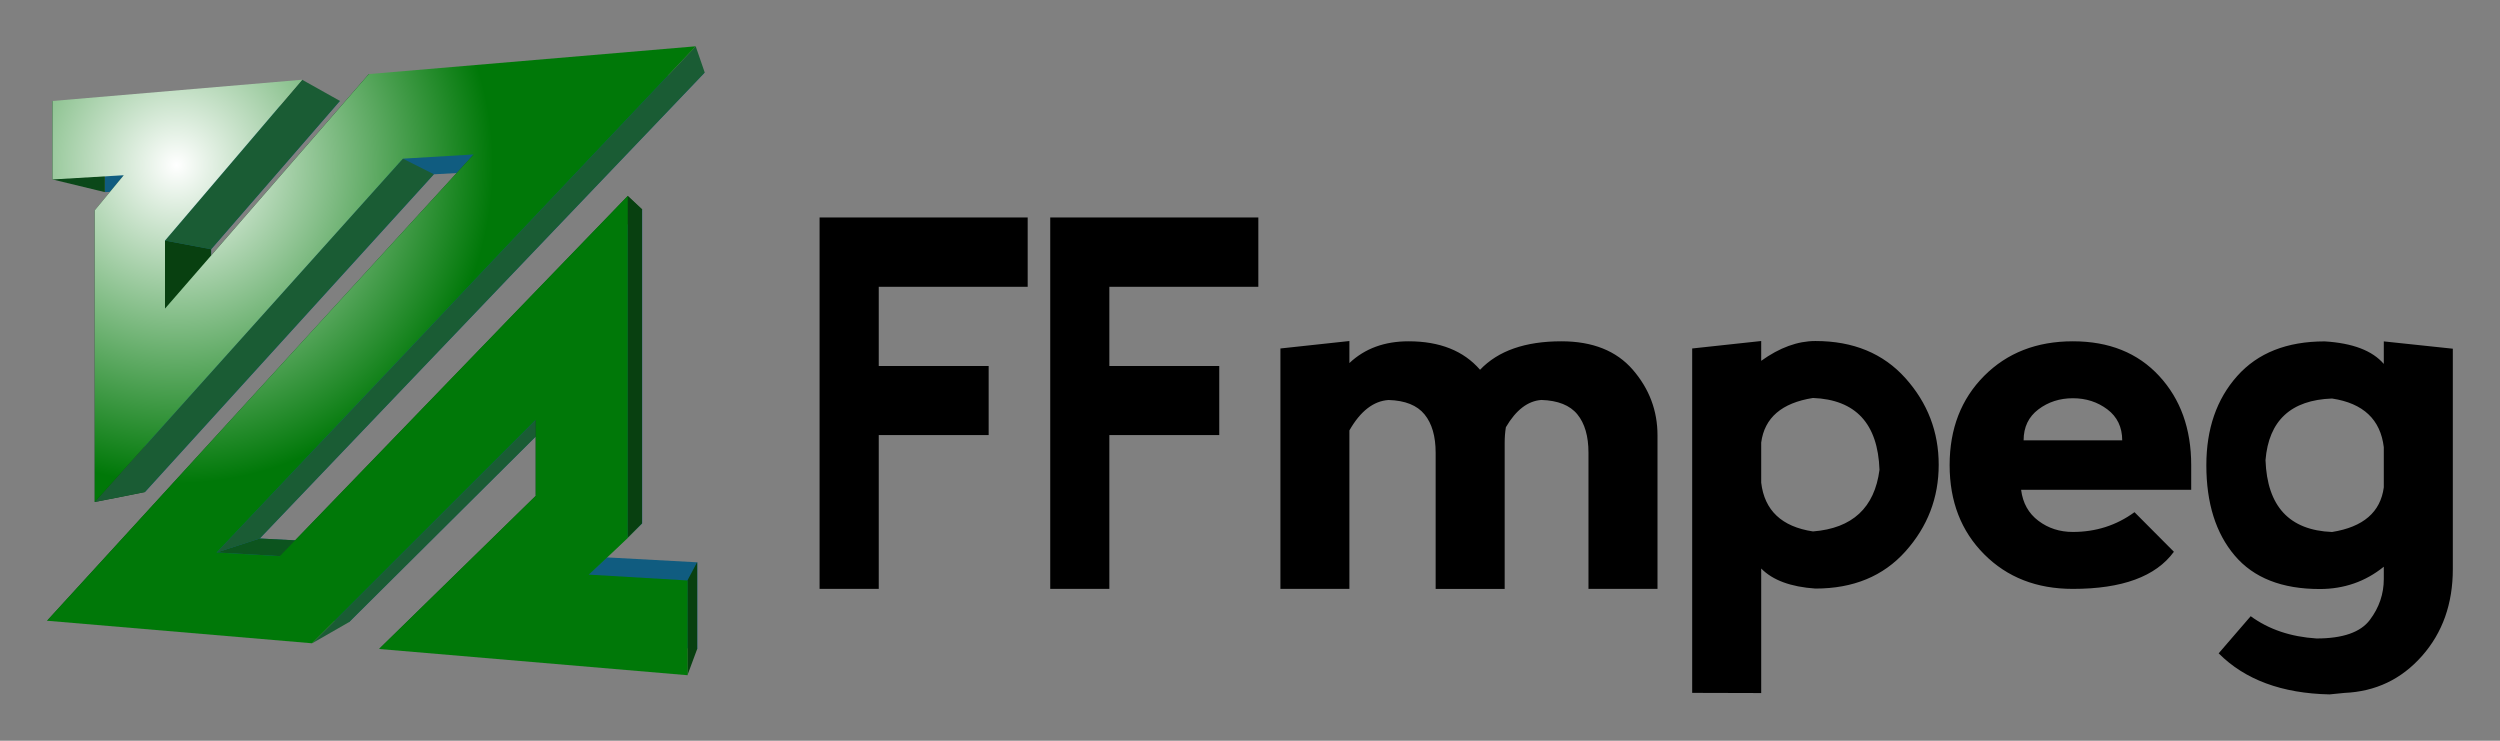
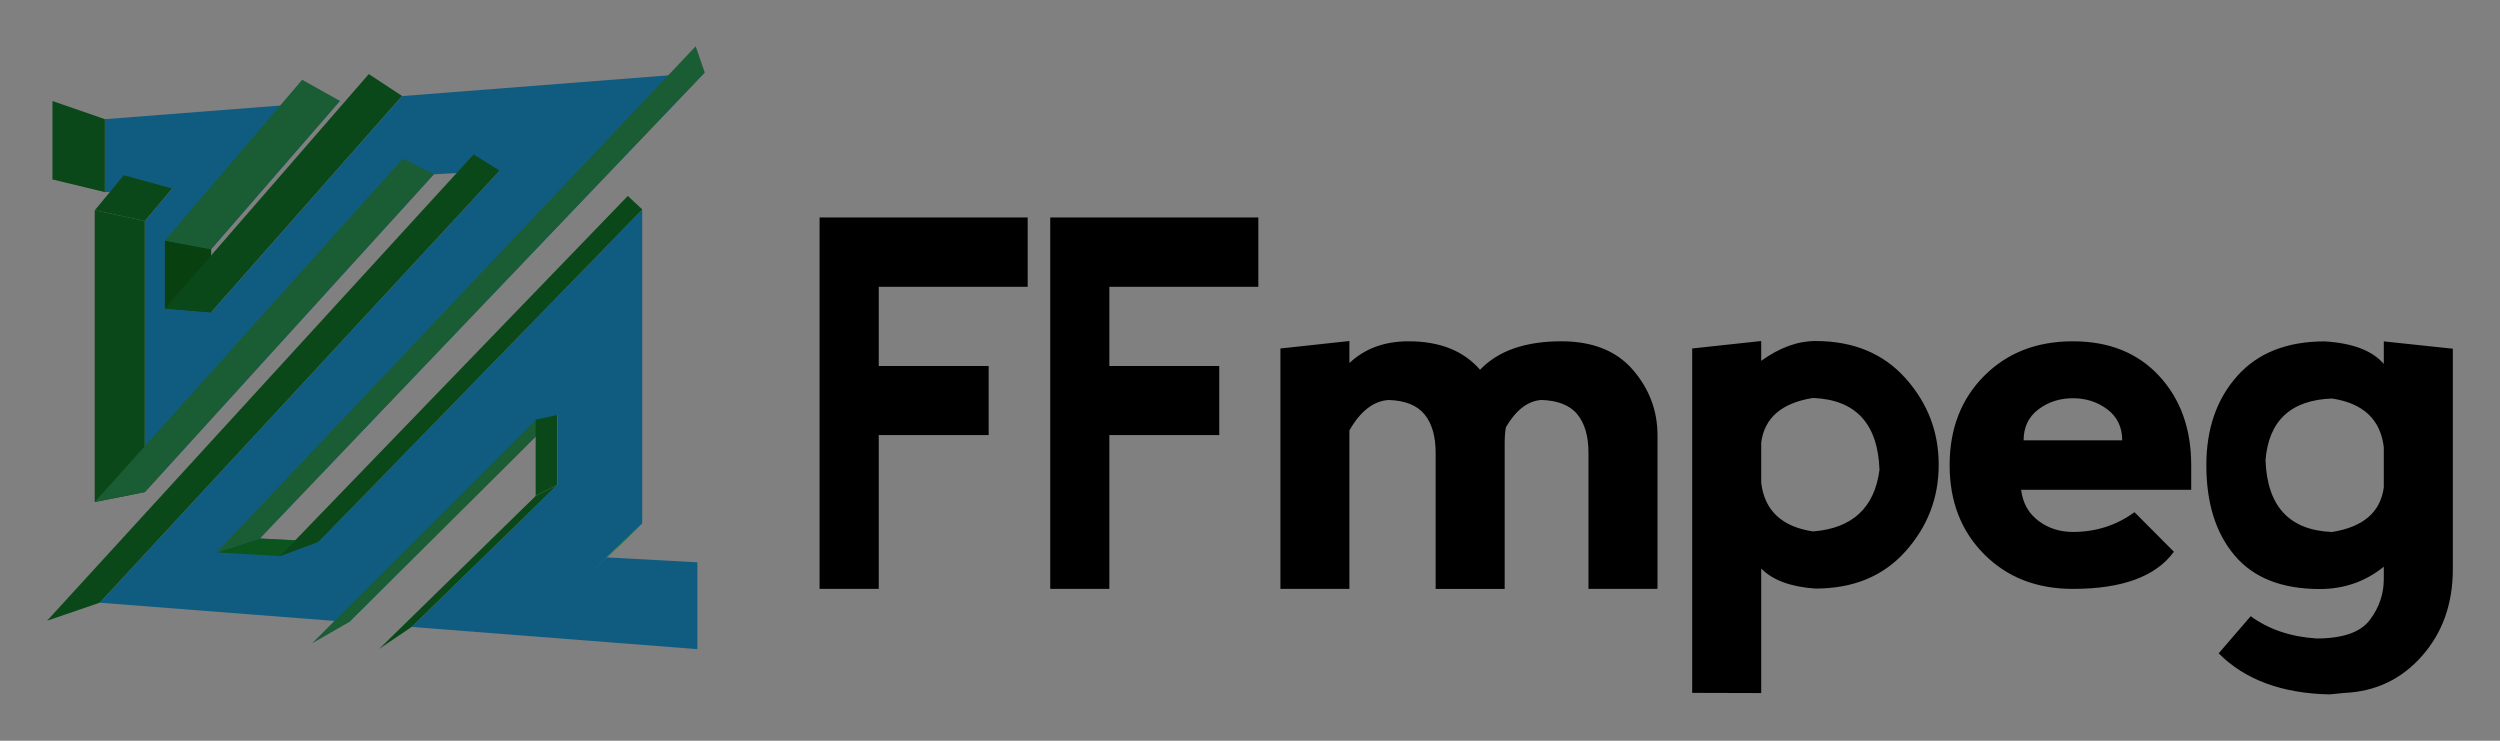
<svg xmlns="http://www.w3.org/2000/svg" width="54" height="16" viewBox="0 0 54 16" fill="none">
  <rect x="0" y="0" width="54" height="16" fill="#808080" stroke="none" />
  <g clip-path="url(#clip0_13296_2460)">
    <path d="M1.133 3.876V2.182L2.265 2.574V4.15L1.133 3.876ZM2.046 10.844V4.542L3.128 4.772V10.629L2.046 10.844Z" fill="#0B4819" />
    <path d="M7.343 2.179L4.561 5.384V6.748L8.687 2.075L15.223 1.566L5.61 11.632L6.889 11.7L13.872 4.526V11.306L13.096 12.039L15.063 12.146V14.022L8.893 13.542L12.038 10.477V8.966L7.541 13.437L2.156 13.019L10.794 3.687L9.372 3.765L3.131 10.629V4.772L3.722 4.071L2.268 4.15V2.574L7.343 2.179Z" fill="#105C80" />
-     <path d="M2.047 4.542L2.673 3.785L3.72 4.071L3.129 4.772L2.047 4.542Z" fill="#0B4819" />
+     <path d="M2.047 4.542L2.673 3.785L3.72 4.071L3.129 4.772Z" fill="#0B4819" />
    <path d="M3.562 5.195L4.559 5.383V6.747L3.562 6.665V5.195Z" fill="#084010" />
    <path d="M4.68 11.933L5.609 11.631L6.889 11.698L6.044 12.012L4.68 11.933Z" fill="#0C541E" />
    <path d="M6.527 1.723L7.341 2.179L4.559 5.384L3.562 5.196L6.527 1.723Z" fill="#1A5C34" />
    <path d="M3.562 6.665L7.966 1.6L8.685 2.073L4.559 6.747L3.562 6.665Z" fill="#0B4819" />
    <path d="M8.701 3.426L9.37 3.763L3.129 10.628L2.047 10.842L8.701 3.426Z" fill="#1A5C34" />
    <path d="M1.016 13.408L10.231 3.336L10.792 3.687L2.155 13.018L1.016 13.408Z" fill="#0B4819" />
    <path d="M11.576 9.066L12.039 8.965L7.542 13.436L6.742 13.895L11.576 9.066Z" fill="#1A5C34" />
    <path d="M11.57 10.708V9.066L12.033 8.965V10.476L11.57 10.708Z" fill="#0B4819" />
    <path d="M8.188 14.018L11.574 10.709L12.037 10.477L8.891 13.542L8.188 14.018Z" fill="#0B4819" />
    <path d="M13.559 11.619L12.719 12.412L13.096 12.039L13.871 11.307L13.559 11.619Z" fill="#13802D" />
    <path d="M6.047 12.012L13.561 4.232L13.874 4.524L6.891 11.698L6.047 12.012Z" fill="#0B4819" />
-     <path d="M13.555 4.232L13.867 4.524V11.305L13.555 11.617V4.232ZM14.849 12.537L15.058 12.144V14.021L14.849 14.584V12.537Z" fill="#084010" />
    <path d="M15.027 1L15.222 1.566L5.609 11.632L4.68 11.934L15.027 1Z" fill="#1A5C34" />
-     <path d="M6.528 1.722L3.564 5.196V6.666L7.967 1.6L15.026 1L4.679 11.934L6.043 12.013L13.558 4.233V11.618L12.717 12.412L14.852 12.538V14.585L8.187 14.018L11.573 10.708V9.066L6.74 13.895L1.016 13.408L10.231 3.336L8.702 3.427L2.047 10.843V4.542L2.673 3.785L1.134 3.876V2.181L6.528 1.722Z" fill="url(#paint0_radial_13296_2460)" />
    <path d="M18.981 7.906H21.355V9.398H18.981V12.719H17.703V12.72V4.697H22.198V6.195H18.981V7.906ZM23.962 7.906H26.336V9.398H23.962V12.719H22.685V12.72V4.697H27.18V6.195H23.962V7.906ZM29.147 9.297V12.72H27.657V7.527L29.147 7.366V7.842C29.481 7.527 29.907 7.372 30.425 7.372C31.099 7.372 31.614 7.577 31.969 7.987C32.359 7.577 32.945 7.372 33.725 7.372C34.4 7.372 34.914 7.577 35.269 7.987C35.624 8.398 35.802 8.869 35.802 9.404V12.72H34.311V9.778C34.311 9.422 34.231 9.146 34.071 8.95C33.911 8.754 33.653 8.651 33.294 8.639C33 8.66 32.744 8.857 32.527 9.228C32.509 9.339 32.501 9.452 32.501 9.565V12.721H31.01V9.78C31.01 9.423 30.93 9.147 30.77 8.951C30.61 8.755 30.353 8.651 29.994 8.64C29.668 8.661 29.385 8.88 29.147 9.297ZM36.551 14.966V7.527L38.042 7.366V7.794C38.439 7.508 38.83 7.366 39.213 7.366C40.03 7.366 40.677 7.633 41.157 8.168C41.636 8.703 41.876 9.326 41.876 10.039C41.876 10.752 41.636 11.376 41.157 11.911C40.678 12.446 40.03 12.713 39.213 12.713C38.681 12.677 38.291 12.533 38.042 12.28V14.97L36.551 14.966ZM38.042 9.559V10.426C38.113 11.025 38.485 11.377 39.16 11.479C40.012 11.412 40.491 10.967 40.597 10.148C40.562 9.148 40.082 8.633 39.16 8.596C38.485 8.703 38.113 9.024 38.042 9.559ZM42.112 10.046C42.112 9.261 42.361 8.619 42.857 8.12C43.354 7.621 43.993 7.372 44.774 7.372C45.555 7.372 46.175 7.621 46.637 8.12C47.099 8.619 47.33 9.261 47.33 10.046V10.58H43.656C43.692 10.866 43.816 11.088 44.029 11.249C44.242 11.41 44.49 11.49 44.774 11.49C45.271 11.49 45.715 11.348 46.105 11.063L46.956 11.918C46.566 12.453 45.838 12.72 44.773 12.72C43.992 12.72 43.353 12.47 42.857 11.971C42.36 11.472 42.112 10.831 42.112 10.046ZM45.52 8.843C45.306 8.682 45.058 8.602 44.774 8.602C44.491 8.602 44.242 8.682 44.029 8.843C43.817 9.003 43.71 9.226 43.71 9.511H45.84C45.839 9.226 45.732 9.003 45.52 8.843ZM52.981 7.532V12.292C52.981 13.041 52.759 13.667 52.315 14.169C51.871 14.672 51.313 14.938 50.638 14.967L50.319 14.999C49.29 14.978 48.491 14.682 47.923 14.112L48.615 13.31C49.006 13.596 49.48 13.755 50.037 13.791C50.605 13.791 50.989 13.657 51.189 13.39C51.39 13.123 51.49 12.828 51.49 12.508V12.241C51.093 12.562 50.631 12.723 50.106 12.723C49.29 12.723 48.678 12.482 48.27 12C47.861 11.518 47.657 10.868 47.657 10.048C47.657 9.264 47.879 8.621 48.323 8.123C48.767 7.624 49.396 7.374 50.213 7.374C50.816 7.411 51.242 7.572 51.49 7.861V7.374L52.981 7.532ZM51.49 10.527V9.66C51.419 9.062 51.047 8.71 50.372 8.608C49.485 8.64 49.005 9.084 48.935 9.939C48.971 10.938 49.45 11.454 50.372 11.491C51.047 11.383 51.419 11.062 51.49 10.527Z" fill="black" />
  </g>
  <defs>
    <radialGradient id="paint0_radial_13296_2460" cx="0" cy="0" r="1" gradientUnits="userSpaceOnUse" gradientTransform="translate(3.806 3.561) scale(6.849 6.881)">
      <stop stop-color="white" />
      <stop offset="1" stop-color="#007808" />
    </radialGradient>
    <clipPath id="clip0_13296_2460">
      <rect width="52" height="14" fill="white" transform="translate(1 1)" />
    </clipPath>
  </defs>
</svg>